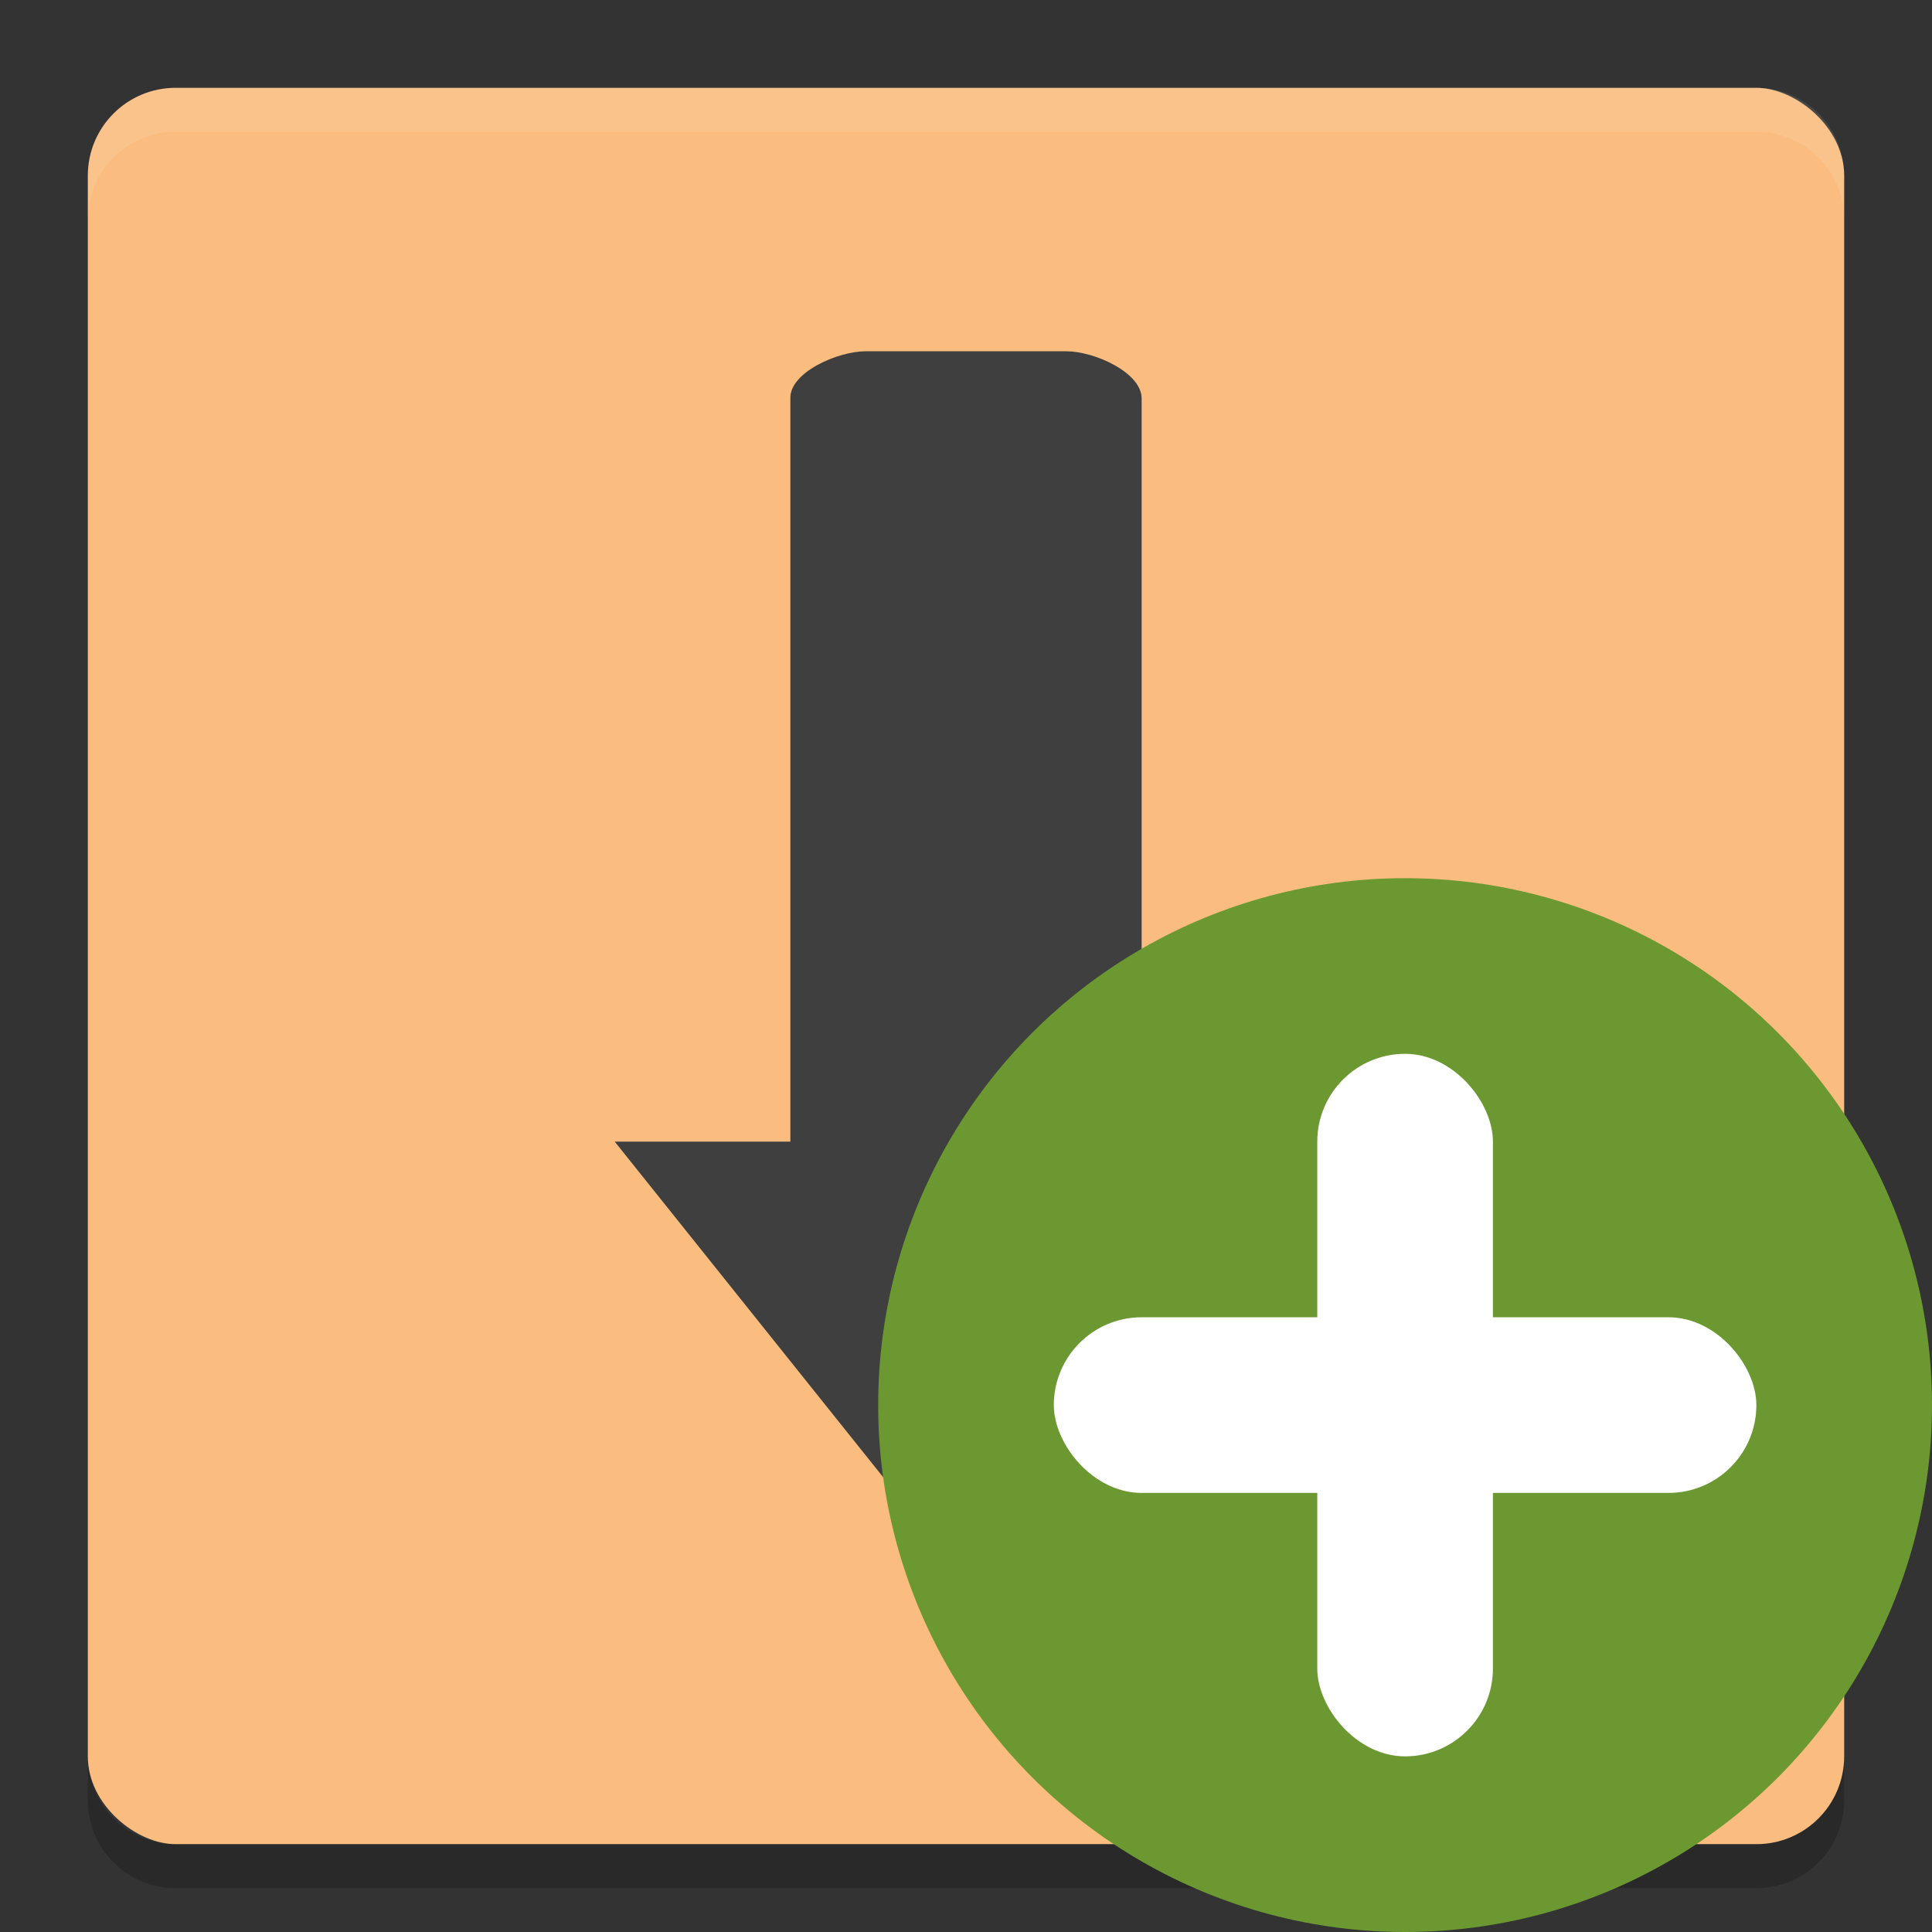
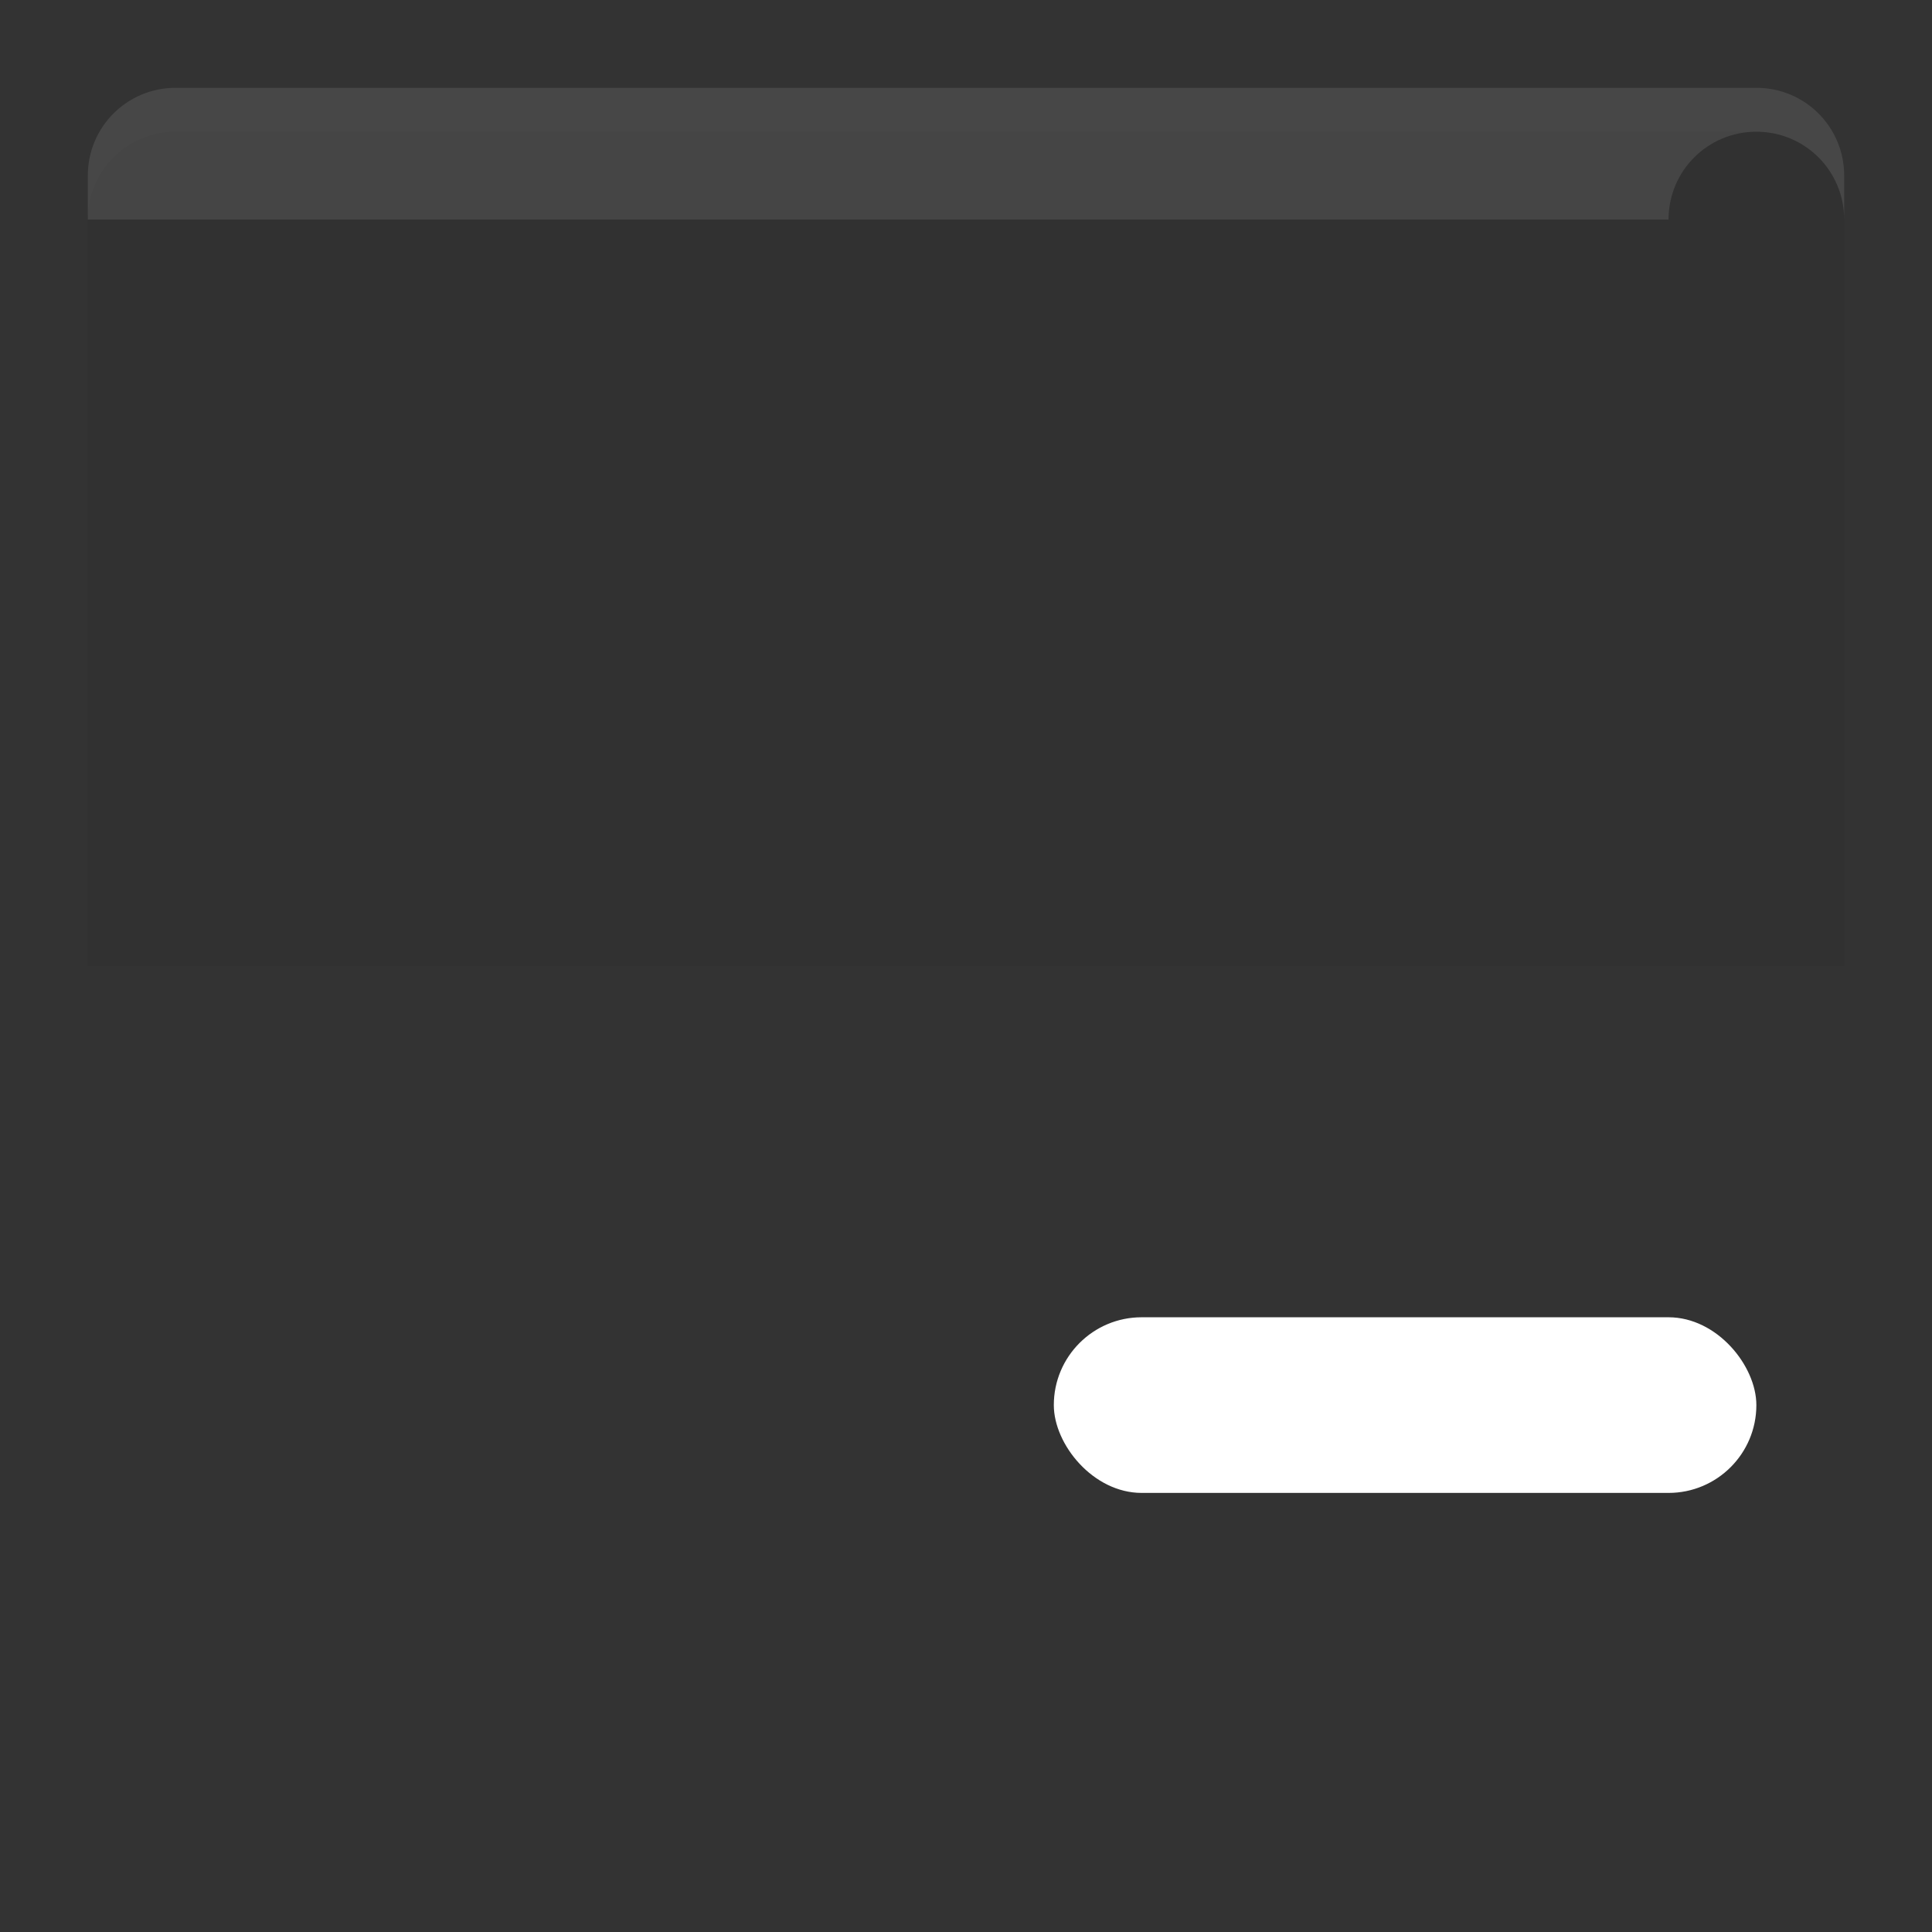
<svg xmlns="http://www.w3.org/2000/svg" width="22" height="22" version="1.1">
  <rect width="100%" height="100%" fill="#333333" stroke="none" />
  <g transform="translate(-1,-1)">
    <g transform="translate(1,1)">
      <path d="m2 1.5c-0.554 0-1 0.446-1 1v8.5h20v-8.5c0-0.554-0.446-1-1-1z" style="opacity:.05" />
-       <rect transform="matrix(0,-1,-1,0,0,0)" x="-21" y="-21" width="20" height="20" rx="1" ry="1" style="fill:#fabd7f" />
-       <path d="M 9.857,4 C 9.541,4 8.99,4.24 9,4.538 V 13 H 7 l 4,5 4,-5 H 13 V 4.538 C 13,4.24 12.459,4 12.143,4 Z" style="fill:#3f3f3f" />
-       <path d="m1 2.5v-0.5c0-0.554 0.446-1 1-1h18c0.554 0 1 0.446 1 1v0.5c0-0.554-0.446-1-1-1h-18c-0.554 0-1 0.446-1 1z" style="fill:#ffffff;opacity:.1" />
-       <path d="m1 20v0.5c0 0.554 0.446 1 1 1h18c0.554 0 1-0.446 1-1v-0.5c0 0.554-0.446 1-1 1h-18c-0.554 0-1-0.446-1-1z" style="opacity:.2" />
+       <path d="m1 2.5v-0.5c0-0.554 0.446-1 1-1h18c0.554 0 1 0.446 1 1v0.5c0-0.554-0.446-1-1-1c-0.554 0-1 0.446-1 1z" style="fill:#ffffff;opacity:.1" />
    </g>
-     <circle cx="17" cy="17" r="6" style="fill:#6c9832" />
    <rect x="13" y="16" width="8" height="2" rx="1" ry="1" style="fill:#ffffff" />
-     <rect x="16" y="13" width="2" height="8" rx="1" ry="1" style="fill:#ffffff" />
  </g>
</svg>